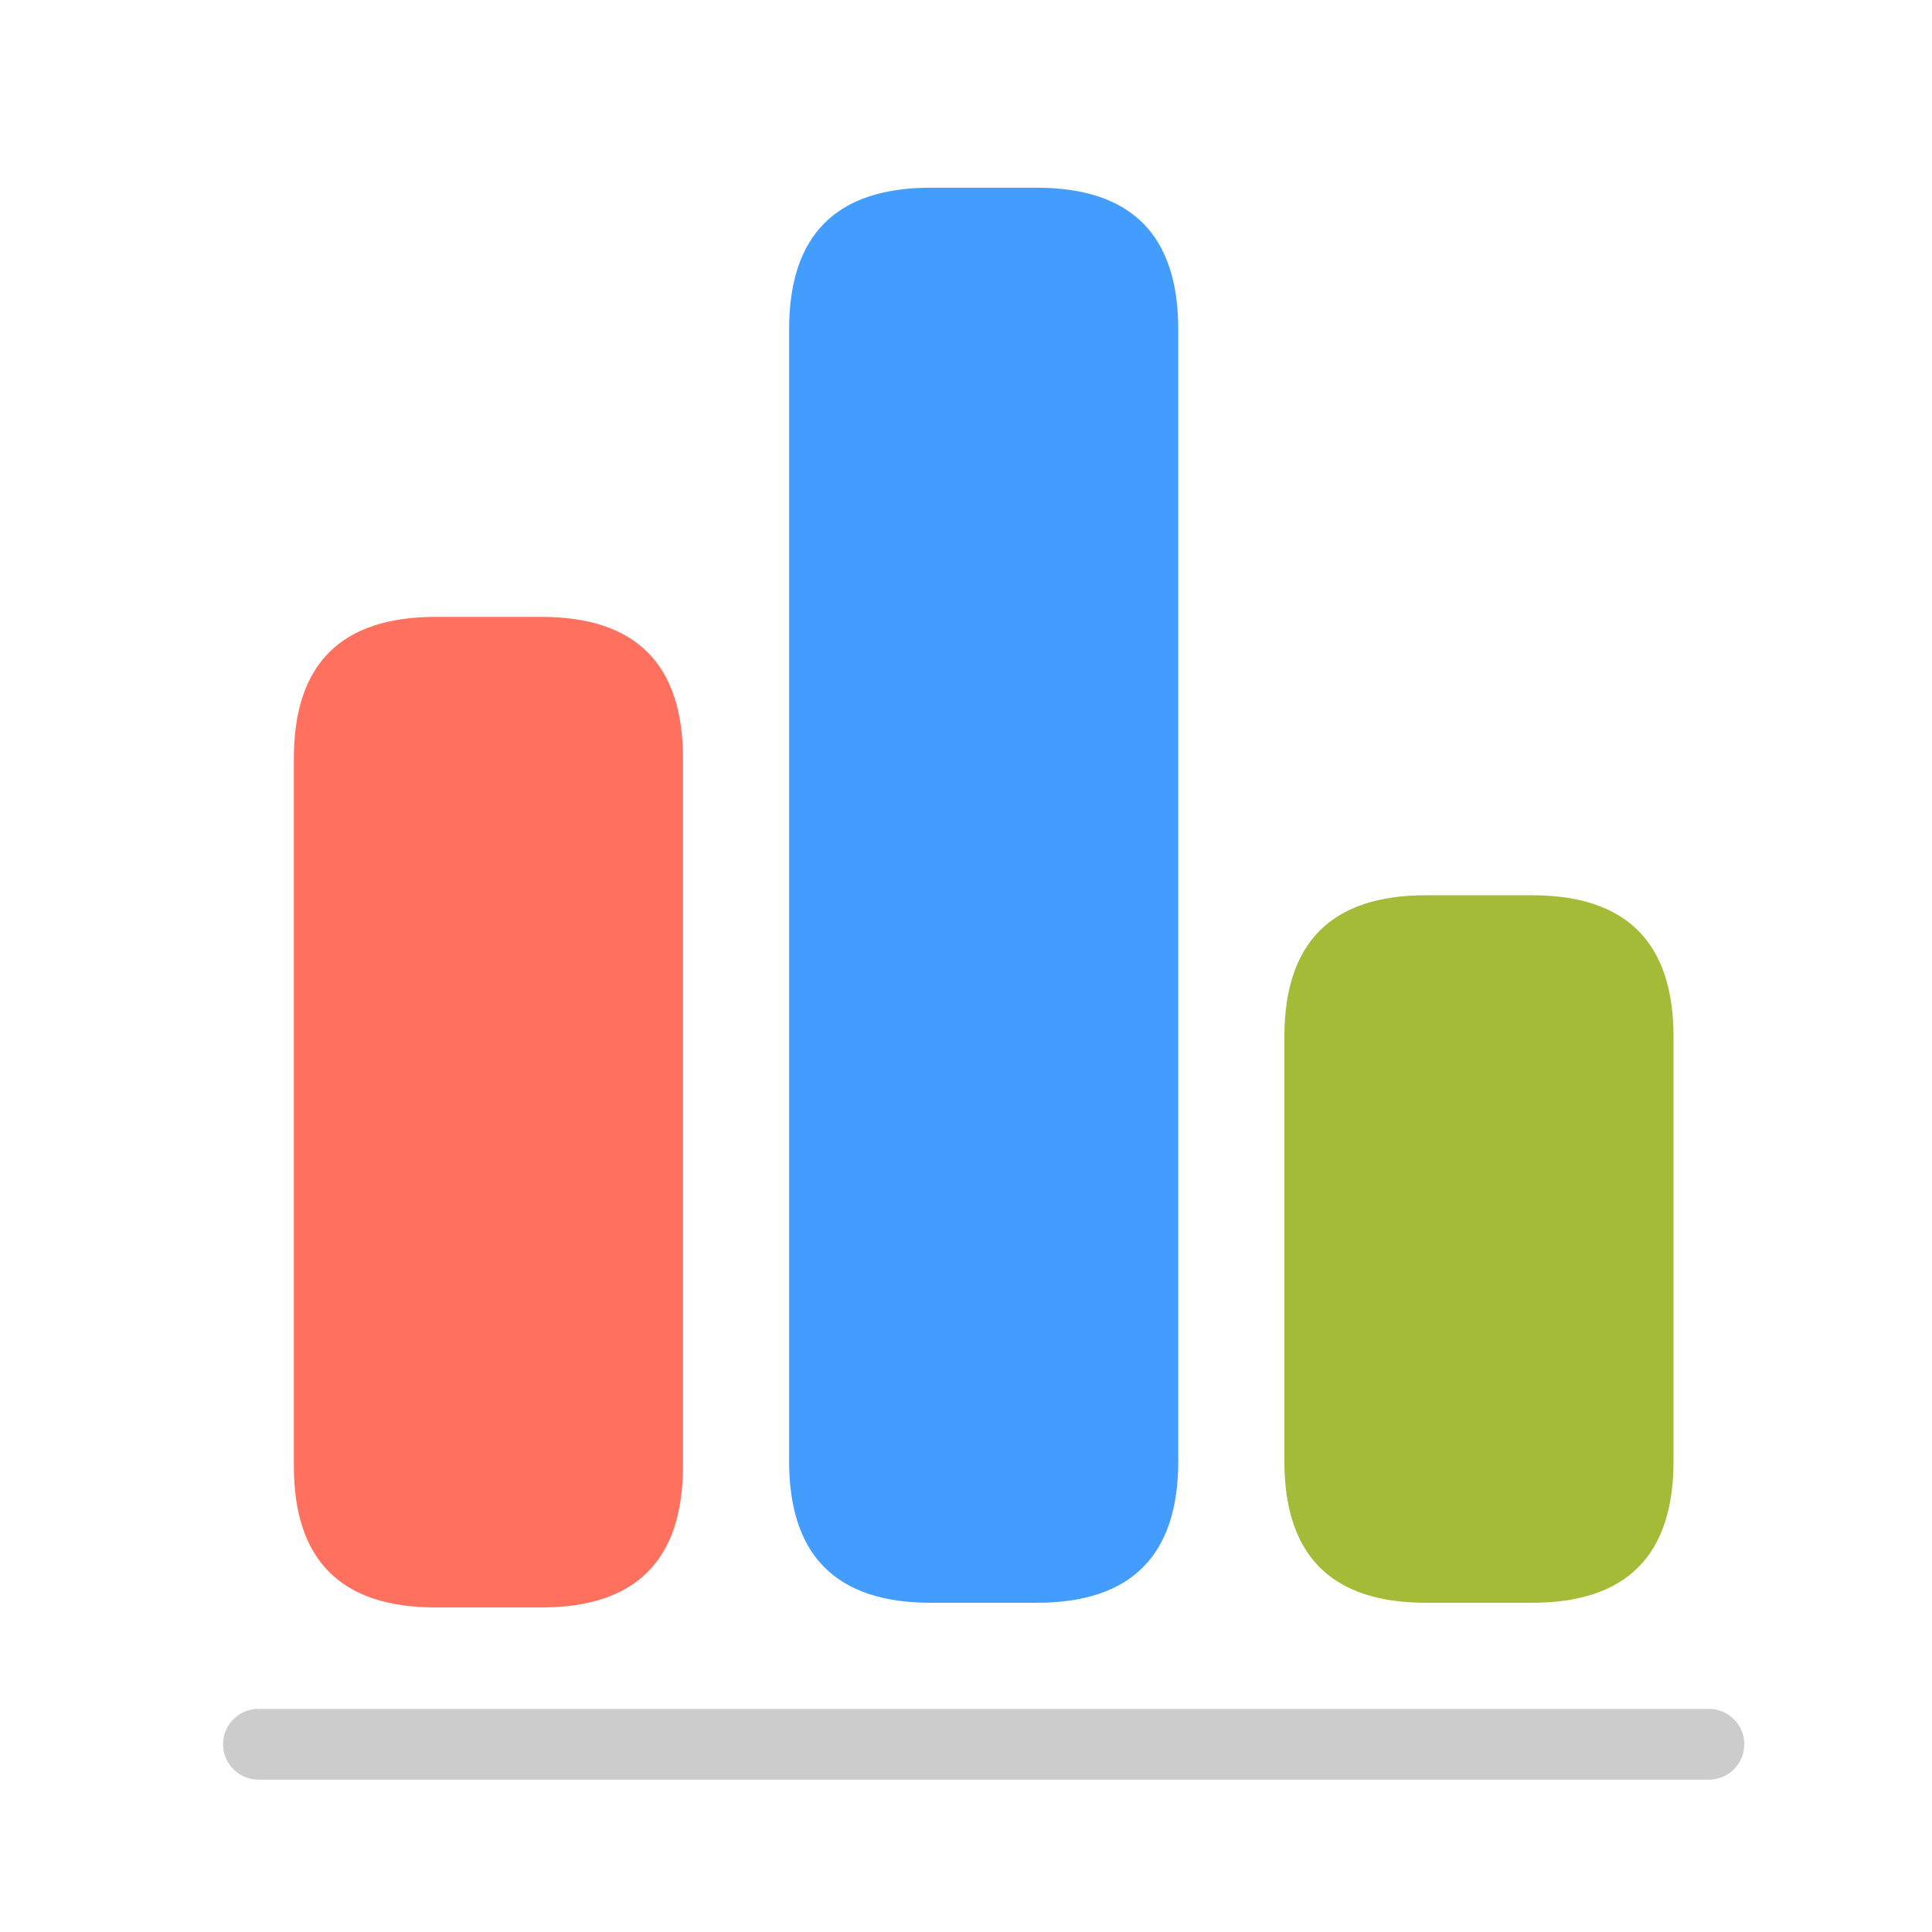
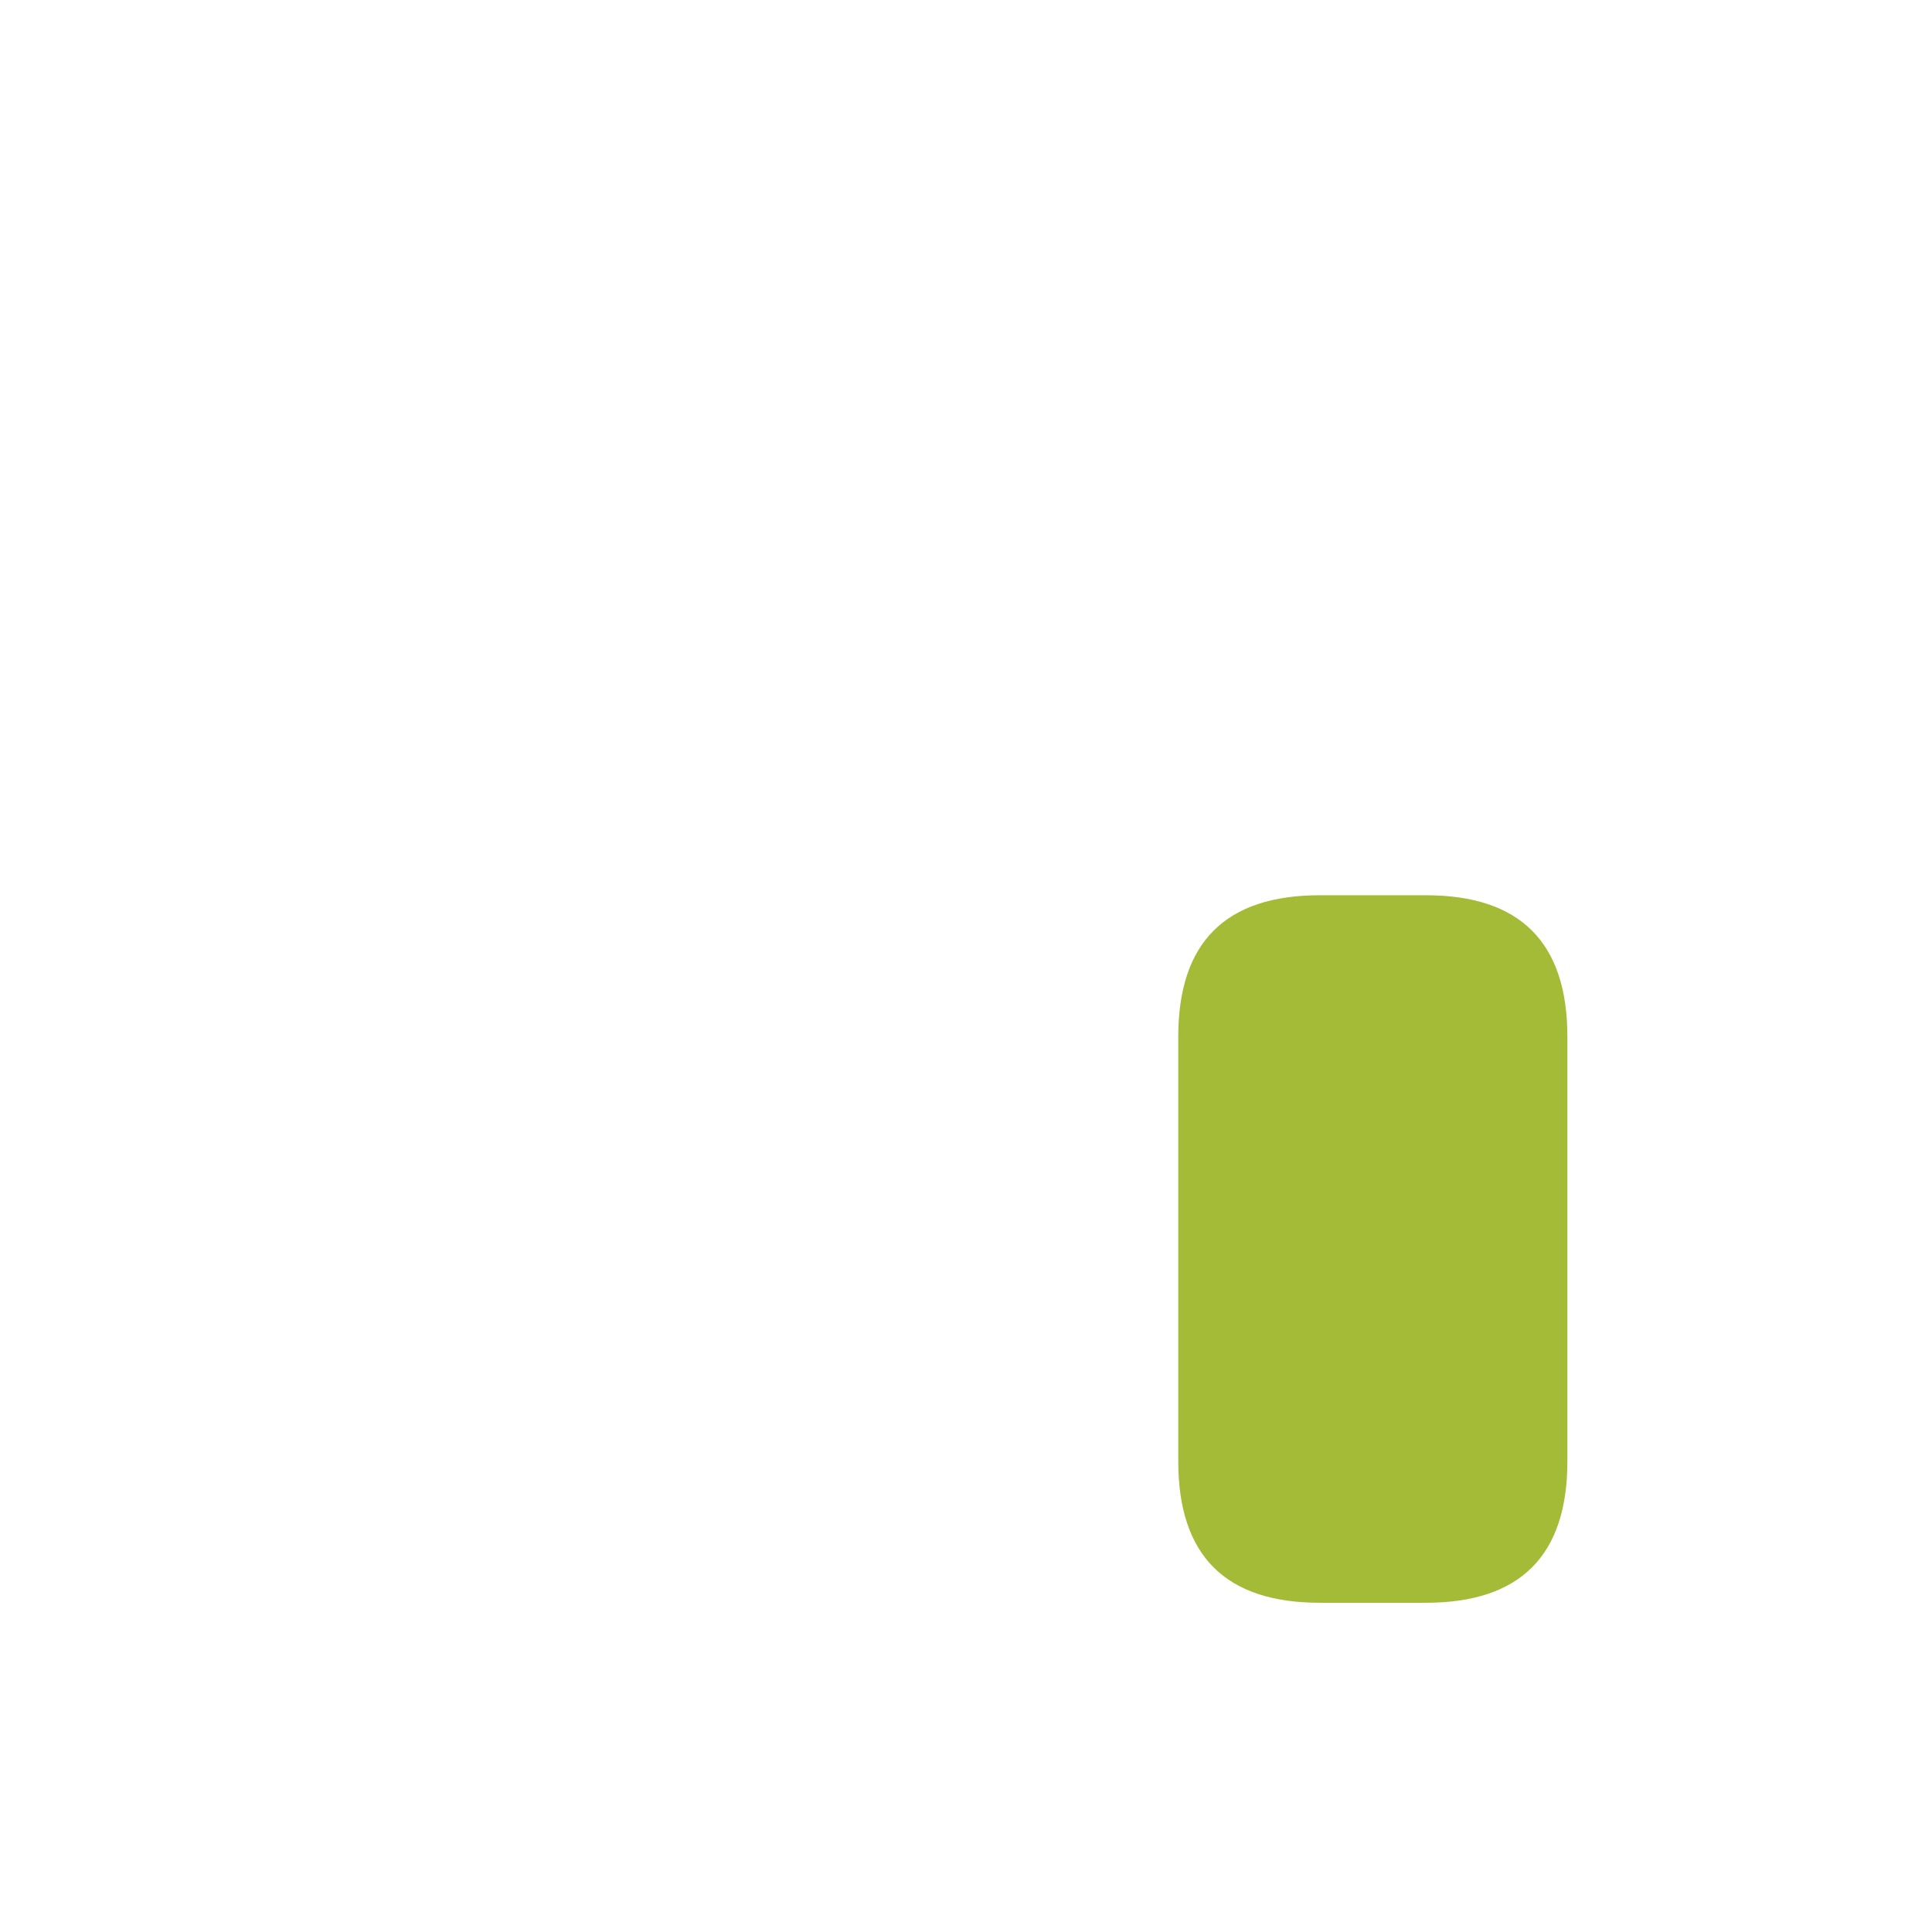
<svg xmlns="http://www.w3.org/2000/svg" t="1635843001522" class="icon" viewBox="0 0 1024 1024" version="1.1" p-id="7046" width="64" height="64">
  <defs>
    <style type="text/css" />
  </defs>
-   <path d="M137 905.75h768.75a18.75 18.75 0 0 1 0 37.5H137a18.75 18.75 0 0 1 0-37.5z" fill="#cccccc" p-id="7047" />
-   <path d="M418.25 99.5m75 0l56.25 0q75 0 75 75l0 600q0 75-75 75l-56.25 0q-75 0-75-75l0-600q0-75 75-75Z" fill="#439dff" p-id="7048" />
-   <path d="M680.75 474.5m75 0l56.25 0q75 0 75 75l0 225q0 75-75 75l-56.25 0q-75 0-75-75l0-225q0-75 75-75Z" fill="#a4bb37" p-id="7049" />
-   <path d="M155.75 326.975m75 0l56.25 0q75 0 75 75l0 375q0 75-75 75l-56.25 0q-75 0-75-75l0-375q0-75 75-75Z" fill="#ff705f" p-id="7050" />
+   <path d="M680.75 474.5m75 0q75 0 75 75l0 225q0 75-75 75l-56.25 0q-75 0-75-75l0-225q0-75 75-75Z" fill="#a4bb37" p-id="7049" />
</svg>